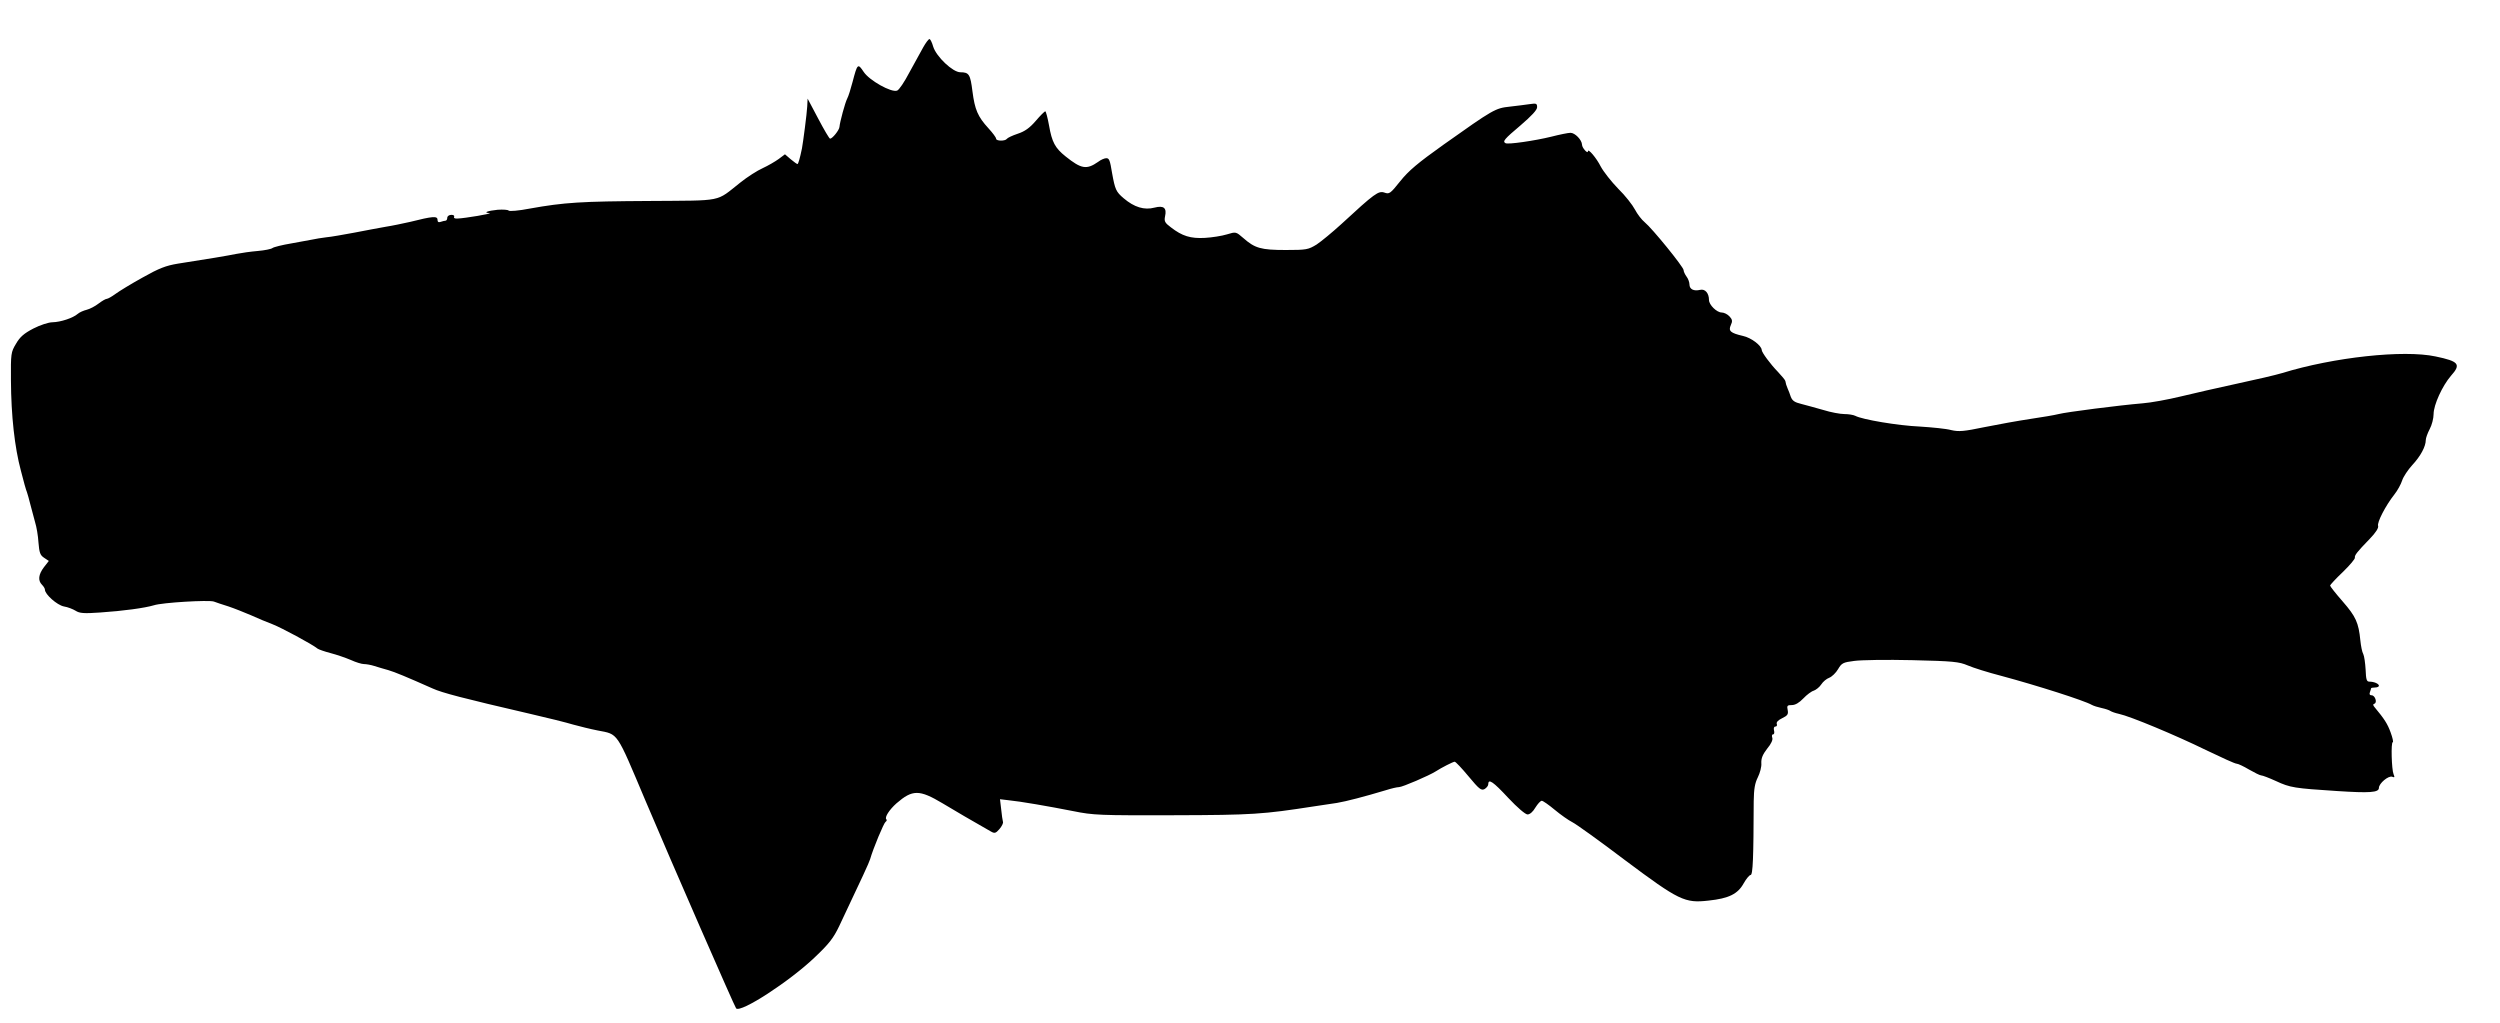
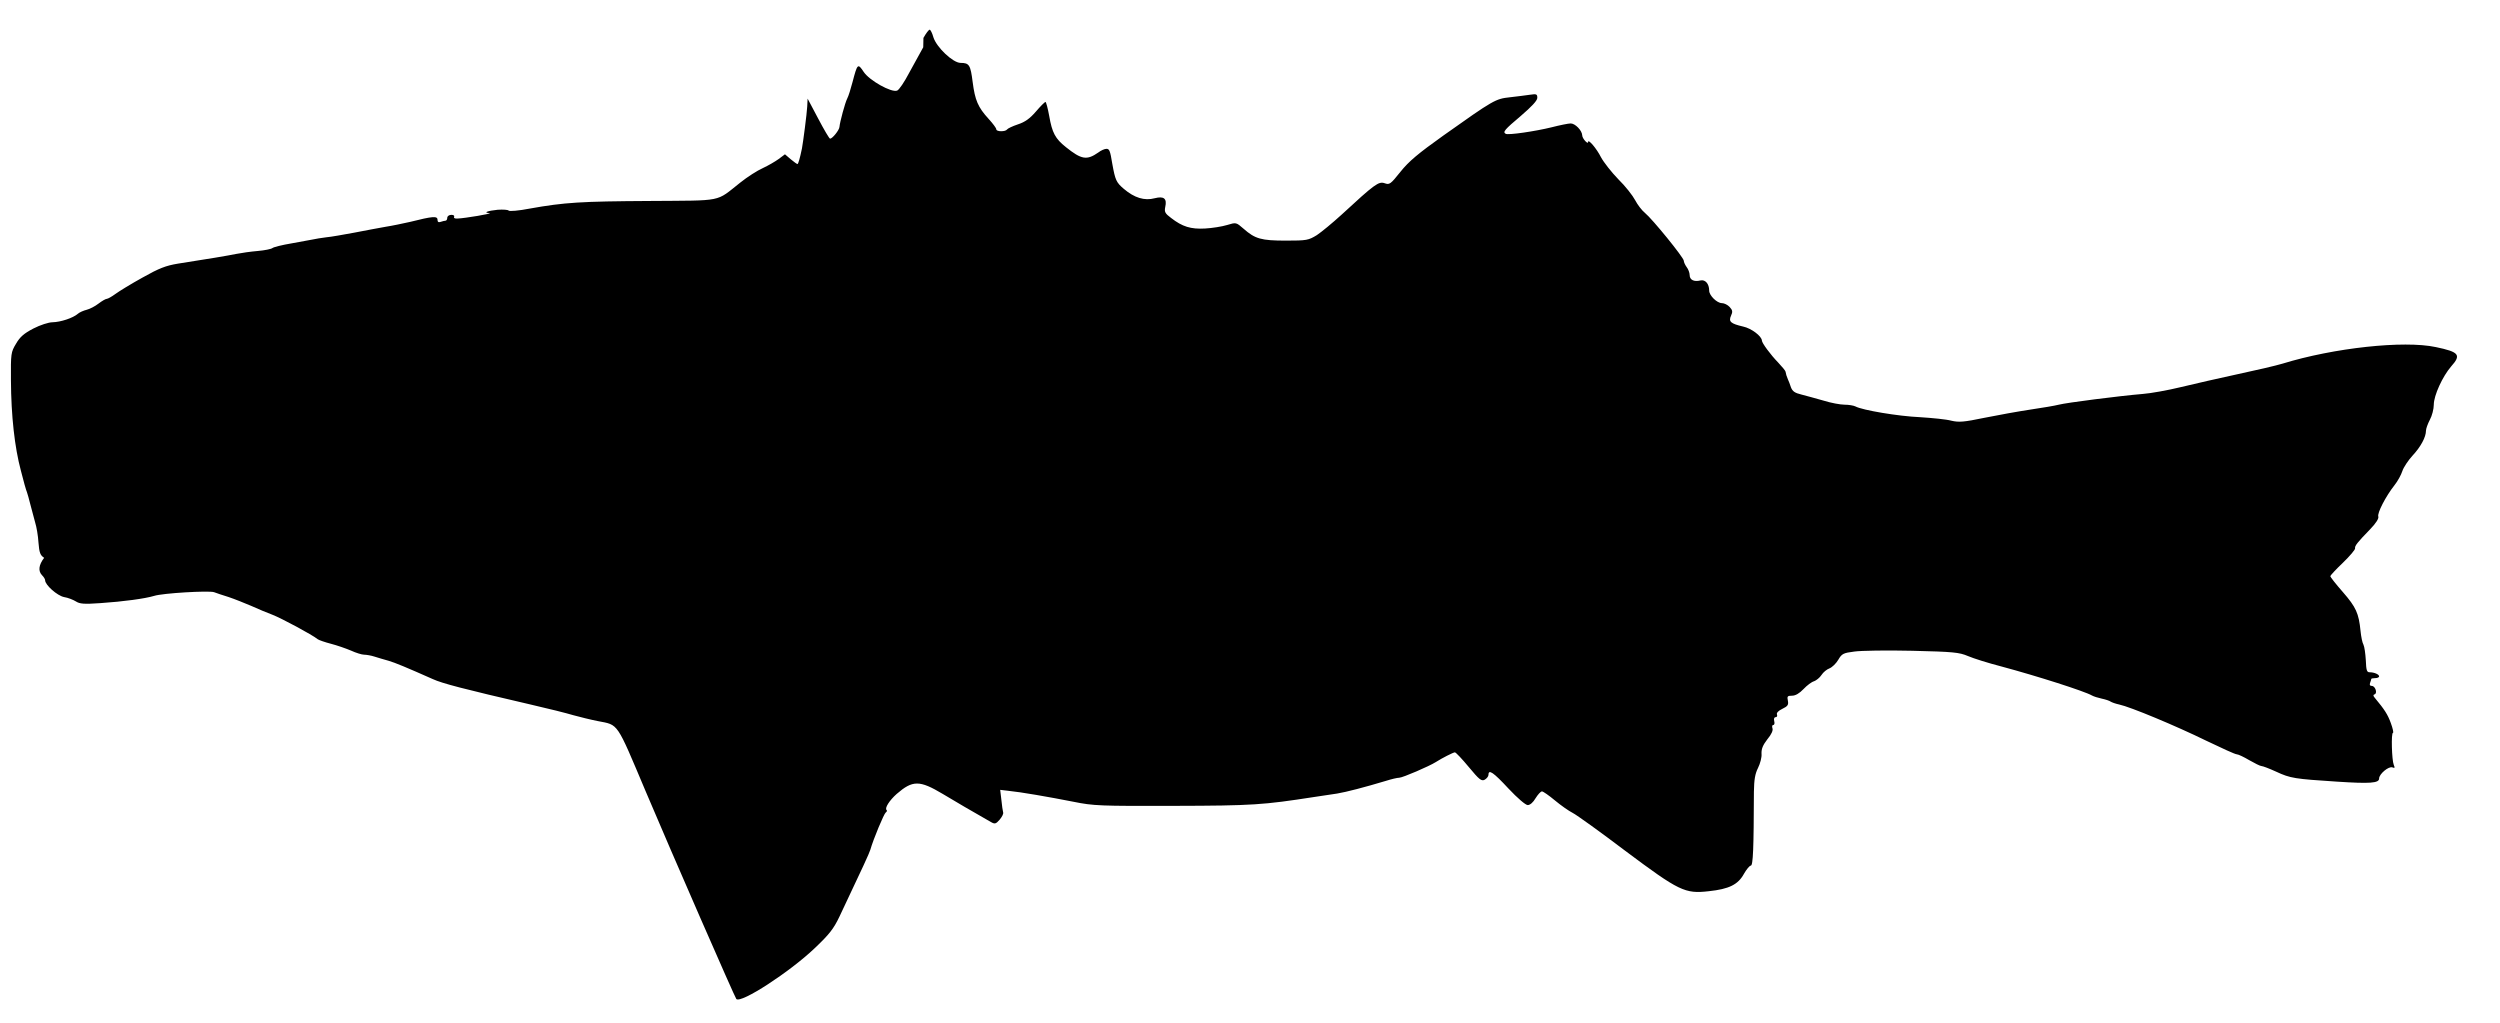
<svg xmlns="http://www.w3.org/2000/svg" version="1.0" width="1280pt" height="524pt" viewBox="0 0 1280 524" preserveAspectRatio="xMidYMid meet">
  <g transform="translate(0,524) scale(0.1,-0.1)" fill="#000000" stroke="none">
-     <path d="M4727 4998 c-13 -24 -45 -82 -71 -129 -25 -48 -53 -90 -63 -93 -29 -11 -142 52 -171 96 -30 45 -32 43 -57 -52 -9 -35 -21 -73 -27 -84 -11 -21 -38 -121 -40 -146 -1 -16 -36 -60 -48 -60 -4 0 -31 46 -61 103 l-54 102 -2 -40 c-2 -38 -21 -183 -27 -215 -11 -53 -19 -80 -23 -80 -3 0 -18 11 -35 25 l-29 25 -32 -24 c-18 -13 -54 -34 -82 -47 -27 -12 -79 -45 -115 -74 -128 -101 -81 -91 -465 -94 -349 -2 -435 -7 -613 -39 -56 -11 -105 -15 -108 -10 -3 4 -28 6 -56 4 -51 -5 -77 -15 -42 -17 21 -2 -128 -27 -164 -28 -13 -1 -20 3 -17 9 3 6 -3 10 -14 10 -12 0 -21 -7 -21 -15 0 -8 -4 -15 -9 -15 -5 0 -16 -3 -25 -6 -11 -4 -16 0 -16 11 0 20 -25 18 -140 -11 -36 -8 -92 -20 -125 -25 -33 -6 -105 -19 -160 -30 -55 -10 -120 -22 -145 -24 -25 -3 -55 -8 -68 -11 -13 -2 -62 -11 -109 -20 -48 -8 -92 -19 -98 -24 -6 -5 -40 -12 -75 -15 -36 -3 -85 -10 -110 -15 -44 -9 -145 -26 -300 -50 -60 -10 -95 -23 -180 -71 -58 -32 -120 -70 -139 -84 -19 -14 -39 -25 -44 -25 -6 0 -25 -11 -42 -24 -18 -14 -45 -28 -61 -32 -16 -4 -37 -13 -46 -21 -24 -21 -87 -42 -129 -43 -20 0 -63 -14 -98 -32 -48 -25 -69 -43 -89 -78 -26 -43 -27 -50 -26 -187 1 -182 19 -344 51 -463 13 -52 27 -102 31 -110 3 -8 11 -37 18 -65 7 -27 18 -68 24 -90 7 -22 15 -68 17 -103 4 -52 9 -65 29 -78 l24 -16 -25 -32 c-28 -37 -32 -68 -10 -90 8 -8 15 -19 15 -25 0 -24 62 -79 97 -86 20 -3 47 -14 60 -22 20 -13 42 -15 126 -9 119 8 228 23 275 37 42 14 281 28 307 19 11 -4 45 -16 75 -25 30 -10 82 -31 115 -45 33 -15 83 -36 110 -46 44 -17 203 -102 231 -125 5 -4 36 -15 67 -23 31 -8 77 -24 103 -35 26 -12 56 -21 67 -21 11 0 36 -4 54 -10 18 -6 50 -15 71 -21 34 -10 92 -34 227 -94 48 -22 155 -50 500 -130 88 -20 187 -45 220 -55 33 -9 89 -23 125 -30 107 -21 93 0 245 -360 134 -317 457 -1056 464 -1063 24 -24 274 139 401 260 74 70 97 99 127 162 121 256 151 320 158 342 16 56 70 185 79 191 6 4 8 10 4 13 -10 10 15 49 52 82 82 71 117 71 236 0 76 -46 139 -82 247 -144 19 -11 25 -10 44 12 12 14 21 31 18 38 -2 6 -6 35 -9 64 l-6 51 42 -5 c62 -6 206 -31 333 -56 103 -21 136 -22 515 -21 405 1 456 5 715 45 39 6 93 14 120 18 48 8 140 32 250 65 28 9 58 16 68 16 17 0 154 59 187 80 31 20 90 50 98 50 5 0 37 -34 71 -75 54 -65 65 -74 82 -65 10 6 19 17 19 25 0 30 25 13 102 -70 47 -50 88 -85 99 -85 12 0 28 14 40 35 12 19 26 35 33 35 6 0 36 -21 66 -46 30 -25 71 -54 91 -64 20 -10 141 -97 269 -194 277 -207 306 -221 428 -207 104 11 150 34 180 89 13 23 29 42 35 42 12 0 15 89 16 378 1 63 6 92 21 122 11 22 20 55 18 73 -1 25 7 44 30 74 21 25 30 46 26 56 -3 9 -2 17 4 17 6 0 8 9 5 20 -3 12 0 20 7 20 7 0 10 6 7 14 -3 8 7 19 28 29 27 13 32 20 28 41 -5 23 -2 26 21 26 18 0 38 12 59 34 18 19 42 37 54 40 11 4 29 18 38 32 9 14 27 29 41 34 13 5 34 25 45 44 18 31 26 35 82 42 34 5 168 7 297 4 211 -5 240 -8 285 -27 28 -12 104 -36 170 -53 186 -50 427 -127 465 -149 9 -5 31 -12 50 -16 19 -4 40 -11 45 -15 6 -4 25 -11 44 -15 57 -12 292 -110 445 -185 79 -38 149 -70 157 -70 8 0 37 -14 64 -30 28 -16 56 -30 62 -30 7 0 41 -13 76 -29 73 -34 95 -37 311 -51 169 -11 216 -8 216 16 0 23 49 64 68 57 12 -5 14 -3 7 13 -10 24 -14 164 -4 164 4 0 -1 23 -11 50 -16 44 -32 69 -82 129 -9 10 -9 16 -1 18 16 6 3 43 -14 43 -10 0 -13 6 -9 16 3 9 6 18 6 20 0 2 9 4 20 4 11 0 20 4 20 9 0 10 -24 21 -49 21 -14 0 -17 11 -19 61 -2 34 -7 70 -12 80 -6 10 -12 41 -15 70 -9 91 -23 122 -90 199 -36 41 -65 78 -65 82 0 3 29 35 65 69 36 35 64 68 62 74 -2 12 10 28 76 96 31 32 46 56 43 66 -7 17 38 104 83 161 16 20 34 53 40 72 6 19 30 55 52 79 42 45 69 95 69 128 0 10 9 35 20 56 11 20 20 55 20 77 0 47 45 145 89 196 53 59 41 74 -79 99 -164 35 -522 -4 -785 -85 -33 -10 -136 -34 -230 -54 -93 -20 -224 -50 -290 -66 -66 -16 -154 -32 -195 -35 -120 -10 -392 -45 -430 -55 -19 -5 -84 -16 -145 -25 -60 -9 -166 -28 -235 -42 -106 -22 -131 -24 -170 -15 -25 7 -97 14 -160 18 -113 5 -296 36 -331 55 -10 5 -35 9 -56 9 -21 0 -70 9 -108 21 -39 11 -89 25 -113 31 -33 8 -45 16 -53 36 -5 15 -12 34 -16 42 -7 17 -10 26 -12 39 0 4 -18 26 -38 47 -39 40 -83 100 -83 112 -1 23 -54 63 -96 72 -64 15 -76 25 -62 56 9 19 8 28 -7 44 -10 11 -28 20 -40 20 -25 0 -65 39 -65 64 0 35 -20 58 -45 52 -33 -8 -55 3 -55 28 0 11 -7 30 -15 40 -8 11 -15 26 -15 33 0 16 -161 214 -199 245 -16 13 -38 42 -50 65 -12 23 -50 72 -86 107 -35 36 -75 87 -89 113 -22 44 -66 96 -66 78 0 -15 -30 18 -30 34 -1 25 -36 61 -59 61 -12 0 -56 -9 -99 -20 -81 -20 -222 -41 -234 -33 -16 9 -6 21 77 91 57 49 85 79 85 93 0 19 -4 21 -37 16 -21 -3 -67 -9 -103 -13 -74 -8 -83 -13 -341 -196 -129 -92 -177 -132 -220 -186 -51 -64 -56 -67 -81 -58 -30 10 -49 -3 -220 -161 -46 -42 -103 -89 -127 -105 -43 -26 -51 -28 -158 -28 -127 0 -158 9 -217 61 -38 33 -38 33 -84 19 -26 -8 -77 -16 -113 -18 -73 -4 -116 9 -174 54 -31 23 -35 31 -30 56 10 44 -7 57 -54 45 -52 -14 -104 2 -158 48 -39 33 -44 45 -59 128 -11 68 -15 77 -30 77 -9 0 -28 -8 -42 -19 -59 -41 -86 -36 -166 28 -54 43 -70 73 -85 159 -7 39 -16 72 -19 72 -4 0 -26 -22 -49 -49 -31 -36 -56 -54 -93 -66 -27 -9 -52 -21 -55 -26 -8 -12 -55 -12 -55 1 0 6 -17 29 -39 53 -55 60 -70 96 -82 189 -11 87 -17 98 -62 98 -39 0 -123 80 -139 131 -6 22 -15 39 -19 39 -5 0 -19 -19 -32 -42z" />
+     <path d="M4727 4998 c-13 -24 -45 -82 -71 -129 -25 -48 -53 -90 -63 -93 -29 -11 -142 52 -171 96 -30 45 -32 43 -57 -52 -9 -35 -21 -73 -27 -84 -11 -21 -38 -121 -40 -146 -1 -16 -36 -60 -48 -60 -4 0 -31 46 -61 103 l-54 102 -2 -40 c-2 -38 -21 -183 -27 -215 -11 -53 -19 -80 -23 -80 -3 0 -18 11 -35 25 l-29 25 -32 -24 c-18 -13 -54 -34 -82 -47 -27 -12 -79 -45 -115 -74 -128 -101 -81 -91 -465 -94 -349 -2 -435 -7 -613 -39 -56 -11 -105 -15 -108 -10 -3 4 -28 6 -56 4 -51 -5 -77 -15 -42 -17 21 -2 -128 -27 -164 -28 -13 -1 -20 3 -17 9 3 6 -3 10 -14 10 -12 0 -21 -7 -21 -15 0 -8 -4 -15 -9 -15 -5 0 -16 -3 -25 -6 -11 -4 -16 0 -16 11 0 20 -25 18 -140 -11 -36 -8 -92 -20 -125 -25 -33 -6 -105 -19 -160 -30 -55 -10 -120 -22 -145 -24 -25 -3 -55 -8 -68 -11 -13 -2 -62 -11 -109 -20 -48 -8 -92 -19 -98 -24 -6 -5 -40 -12 -75 -15 -36 -3 -85 -10 -110 -15 -44 -9 -145 -26 -300 -50 -60 -10 -95 -23 -180 -71 -58 -32 -120 -70 -139 -84 -19 -14 -39 -25 -44 -25 -6 0 -25 -11 -42 -24 -18 -14 -45 -28 -61 -32 -16 -4 -37 -13 -46 -21 -24 -21 -87 -42 -129 -43 -20 0 -63 -14 -98 -32 -48 -25 -69 -43 -89 -78 -26 -43 -27 -50 -26 -187 1 -182 19 -344 51 -463 13 -52 27 -102 31 -110 3 -8 11 -37 18 -65 7 -27 18 -68 24 -90 7 -22 15 -68 17 -103 4 -52 9 -65 29 -78 c-28 -37 -32 -68 -10 -90 8 -8 15 -19 15 -25 0 -24 62 -79 97 -86 20 -3 47 -14 60 -22 20 -13 42 -15 126 -9 119 8 228 23 275 37 42 14 281 28 307 19 11 -4 45 -16 75 -25 30 -10 82 -31 115 -45 33 -15 83 -36 110 -46 44 -17 203 -102 231 -125 5 -4 36 -15 67 -23 31 -8 77 -24 103 -35 26 -12 56 -21 67 -21 11 0 36 -4 54 -10 18 -6 50 -15 71 -21 34 -10 92 -34 227 -94 48 -22 155 -50 500 -130 88 -20 187 -45 220 -55 33 -9 89 -23 125 -30 107 -21 93 0 245 -360 134 -317 457 -1056 464 -1063 24 -24 274 139 401 260 74 70 97 99 127 162 121 256 151 320 158 342 16 56 70 185 79 191 6 4 8 10 4 13 -10 10 15 49 52 82 82 71 117 71 236 0 76 -46 139 -82 247 -144 19 -11 25 -10 44 12 12 14 21 31 18 38 -2 6 -6 35 -9 64 l-6 51 42 -5 c62 -6 206 -31 333 -56 103 -21 136 -22 515 -21 405 1 456 5 715 45 39 6 93 14 120 18 48 8 140 32 250 65 28 9 58 16 68 16 17 0 154 59 187 80 31 20 90 50 98 50 5 0 37 -34 71 -75 54 -65 65 -74 82 -65 10 6 19 17 19 25 0 30 25 13 102 -70 47 -50 88 -85 99 -85 12 0 28 14 40 35 12 19 26 35 33 35 6 0 36 -21 66 -46 30 -25 71 -54 91 -64 20 -10 141 -97 269 -194 277 -207 306 -221 428 -207 104 11 150 34 180 89 13 23 29 42 35 42 12 0 15 89 16 378 1 63 6 92 21 122 11 22 20 55 18 73 -1 25 7 44 30 74 21 25 30 46 26 56 -3 9 -2 17 4 17 6 0 8 9 5 20 -3 12 0 20 7 20 7 0 10 6 7 14 -3 8 7 19 28 29 27 13 32 20 28 41 -5 23 -2 26 21 26 18 0 38 12 59 34 18 19 42 37 54 40 11 4 29 18 38 32 9 14 27 29 41 34 13 5 34 25 45 44 18 31 26 35 82 42 34 5 168 7 297 4 211 -5 240 -8 285 -27 28 -12 104 -36 170 -53 186 -50 427 -127 465 -149 9 -5 31 -12 50 -16 19 -4 40 -11 45 -15 6 -4 25 -11 44 -15 57 -12 292 -110 445 -185 79 -38 149 -70 157 -70 8 0 37 -14 64 -30 28 -16 56 -30 62 -30 7 0 41 -13 76 -29 73 -34 95 -37 311 -51 169 -11 216 -8 216 16 0 23 49 64 68 57 12 -5 14 -3 7 13 -10 24 -14 164 -4 164 4 0 -1 23 -11 50 -16 44 -32 69 -82 129 -9 10 -9 16 -1 18 16 6 3 43 -14 43 -10 0 -13 6 -9 16 3 9 6 18 6 20 0 2 9 4 20 4 11 0 20 4 20 9 0 10 -24 21 -49 21 -14 0 -17 11 -19 61 -2 34 -7 70 -12 80 -6 10 -12 41 -15 70 -9 91 -23 122 -90 199 -36 41 -65 78 -65 82 0 3 29 35 65 69 36 35 64 68 62 74 -2 12 10 28 76 96 31 32 46 56 43 66 -7 17 38 104 83 161 16 20 34 53 40 72 6 19 30 55 52 79 42 45 69 95 69 128 0 10 9 35 20 56 11 20 20 55 20 77 0 47 45 145 89 196 53 59 41 74 -79 99 -164 35 -522 -4 -785 -85 -33 -10 -136 -34 -230 -54 -93 -20 -224 -50 -290 -66 -66 -16 -154 -32 -195 -35 -120 -10 -392 -45 -430 -55 -19 -5 -84 -16 -145 -25 -60 -9 -166 -28 -235 -42 -106 -22 -131 -24 -170 -15 -25 7 -97 14 -160 18 -113 5 -296 36 -331 55 -10 5 -35 9 -56 9 -21 0 -70 9 -108 21 -39 11 -89 25 -113 31 -33 8 -45 16 -53 36 -5 15 -12 34 -16 42 -7 17 -10 26 -12 39 0 4 -18 26 -38 47 -39 40 -83 100 -83 112 -1 23 -54 63 -96 72 -64 15 -76 25 -62 56 9 19 8 28 -7 44 -10 11 -28 20 -40 20 -25 0 -65 39 -65 64 0 35 -20 58 -45 52 -33 -8 -55 3 -55 28 0 11 -7 30 -15 40 -8 11 -15 26 -15 33 0 16 -161 214 -199 245 -16 13 -38 42 -50 65 -12 23 -50 72 -86 107 -35 36 -75 87 -89 113 -22 44 -66 96 -66 78 0 -15 -30 18 -30 34 -1 25 -36 61 -59 61 -12 0 -56 -9 -99 -20 -81 -20 -222 -41 -234 -33 -16 9 -6 21 77 91 57 49 85 79 85 93 0 19 -4 21 -37 16 -21 -3 -67 -9 -103 -13 -74 -8 -83 -13 -341 -196 -129 -92 -177 -132 -220 -186 -51 -64 -56 -67 -81 -58 -30 10 -49 -3 -220 -161 -46 -42 -103 -89 -127 -105 -43 -26 -51 -28 -158 -28 -127 0 -158 9 -217 61 -38 33 -38 33 -84 19 -26 -8 -77 -16 -113 -18 -73 -4 -116 9 -174 54 -31 23 -35 31 -30 56 10 44 -7 57 -54 45 -52 -14 -104 2 -158 48 -39 33 -44 45 -59 128 -11 68 -15 77 -30 77 -9 0 -28 -8 -42 -19 -59 -41 -86 -36 -166 28 -54 43 -70 73 -85 159 -7 39 -16 72 -19 72 -4 0 -26 -22 -49 -49 -31 -36 -56 -54 -93 -66 -27 -9 -52 -21 -55 -26 -8 -12 -55 -12 -55 1 0 6 -17 29 -39 53 -55 60 -70 96 -82 189 -11 87 -17 98 -62 98 -39 0 -123 80 -139 131 -6 22 -15 39 -19 39 -5 0 -19 -19 -32 -42z" />
  </g>
</svg>